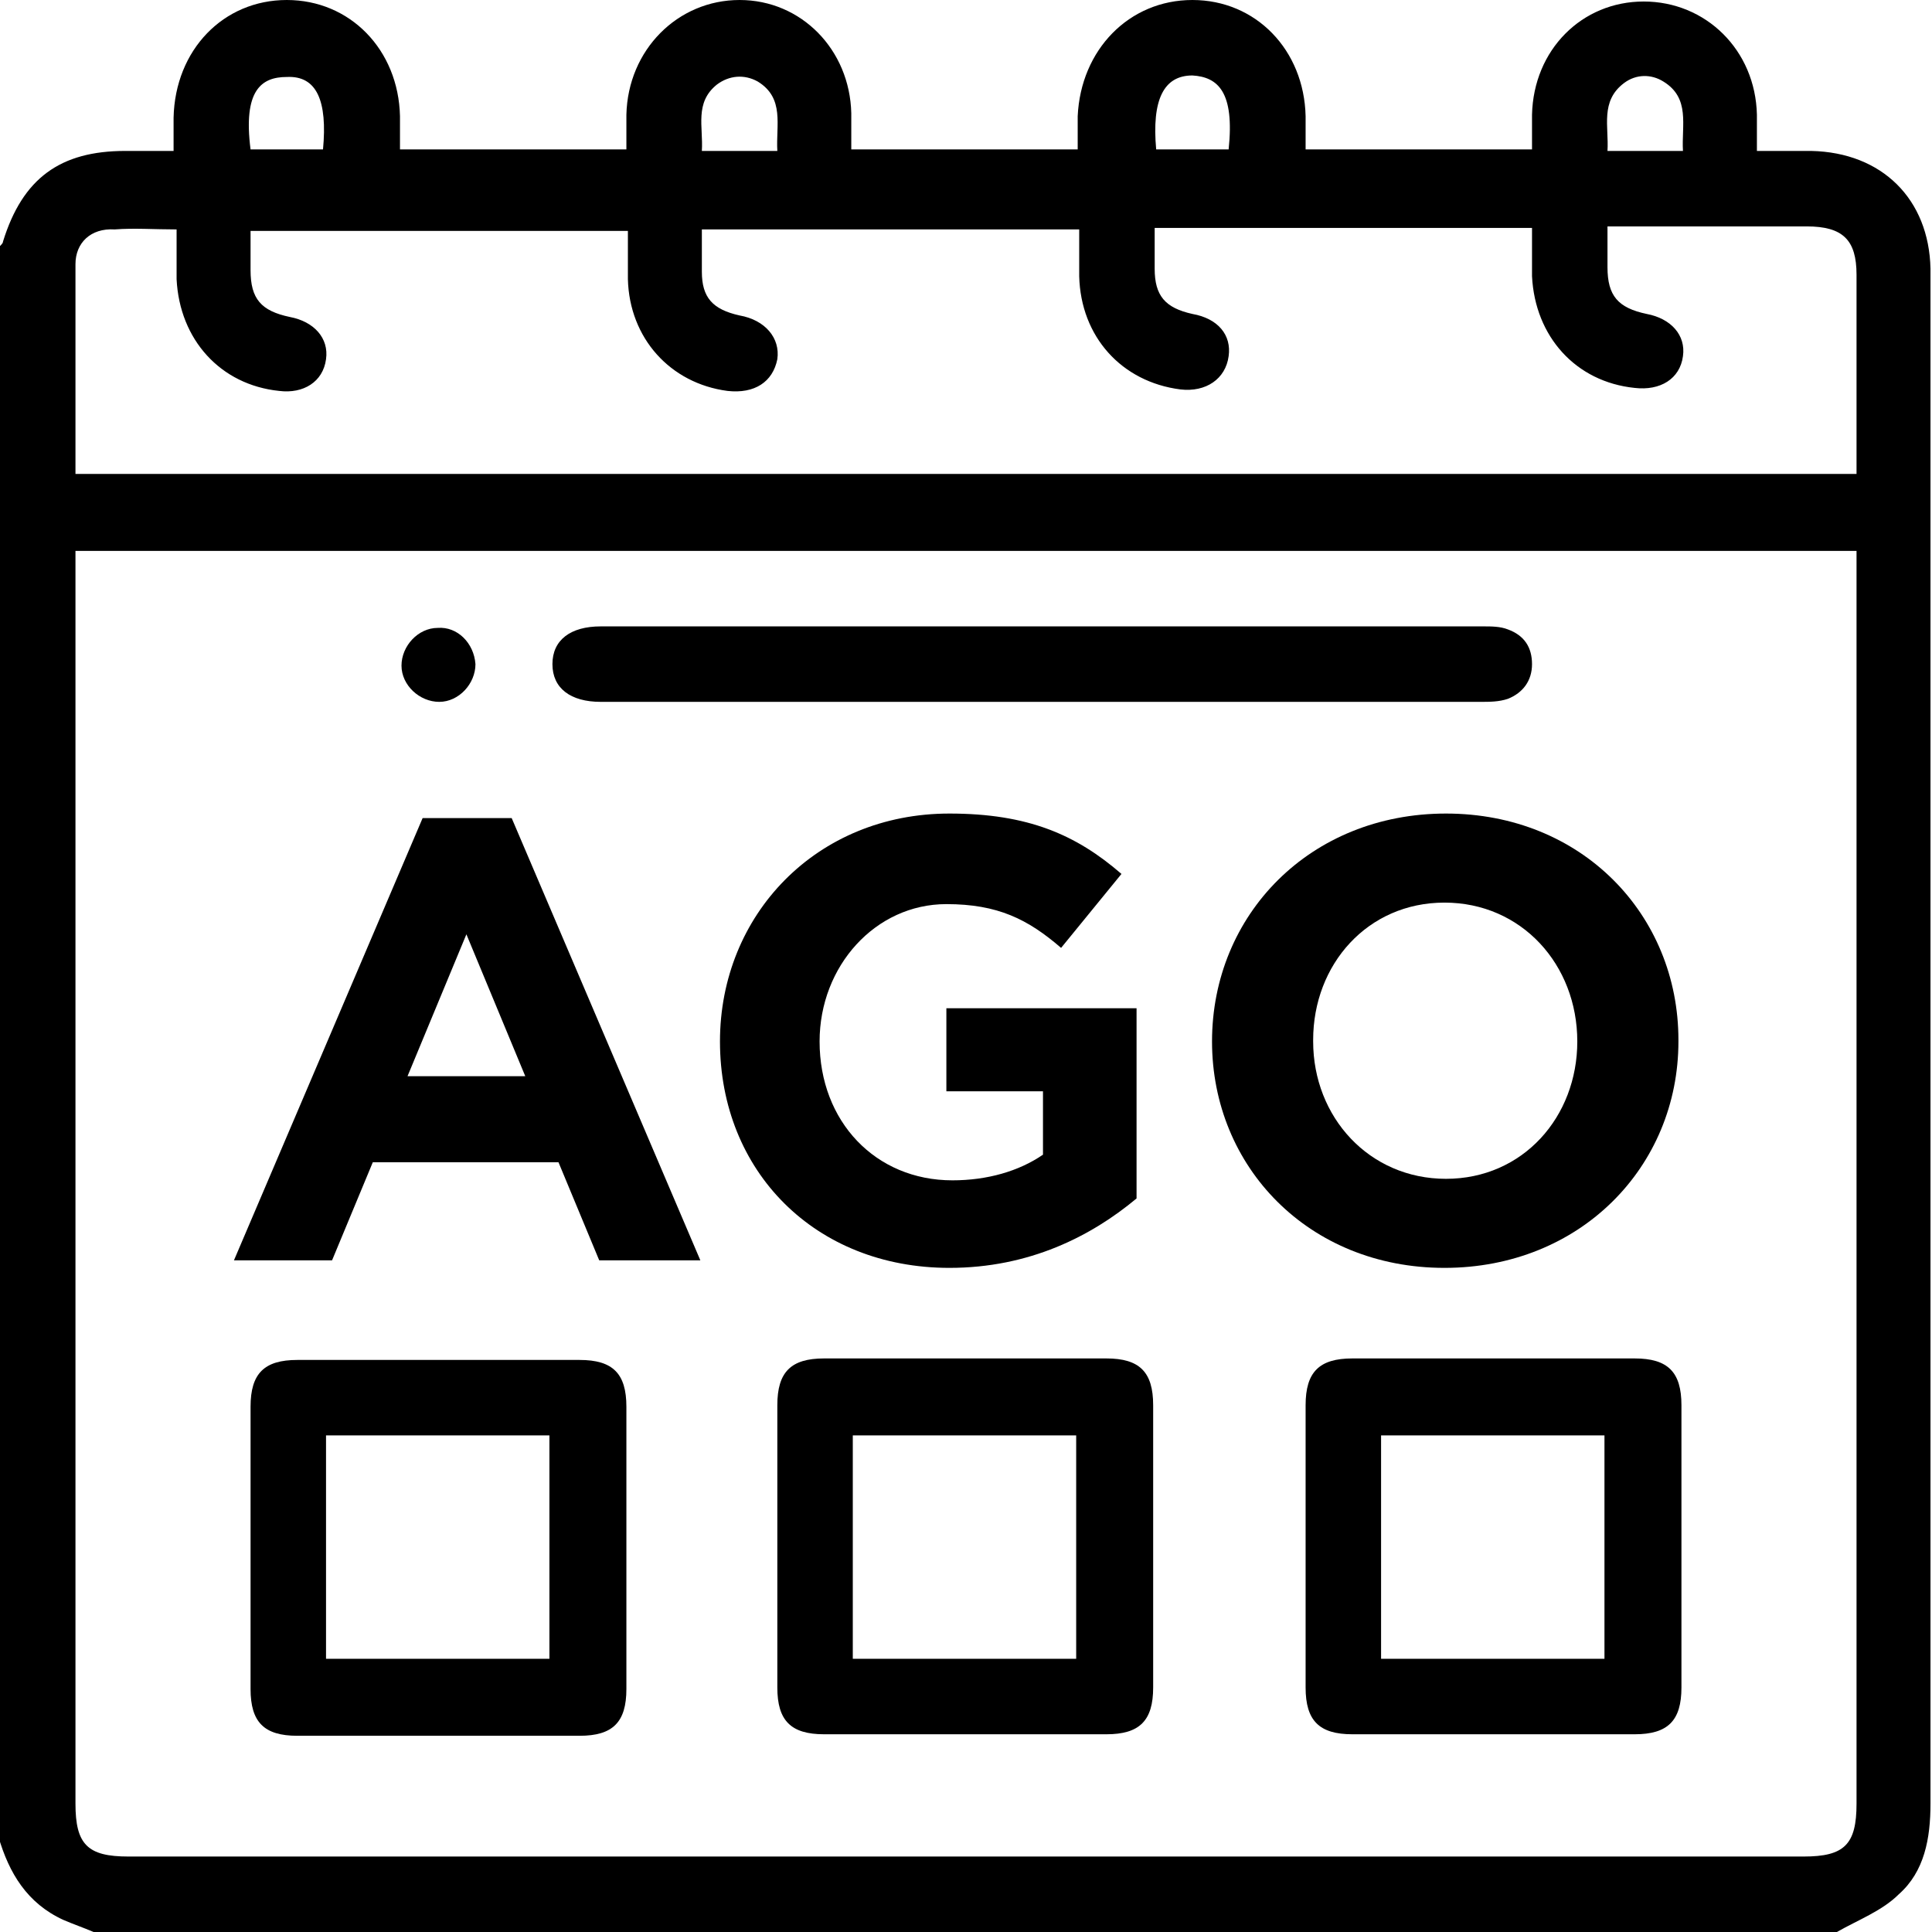
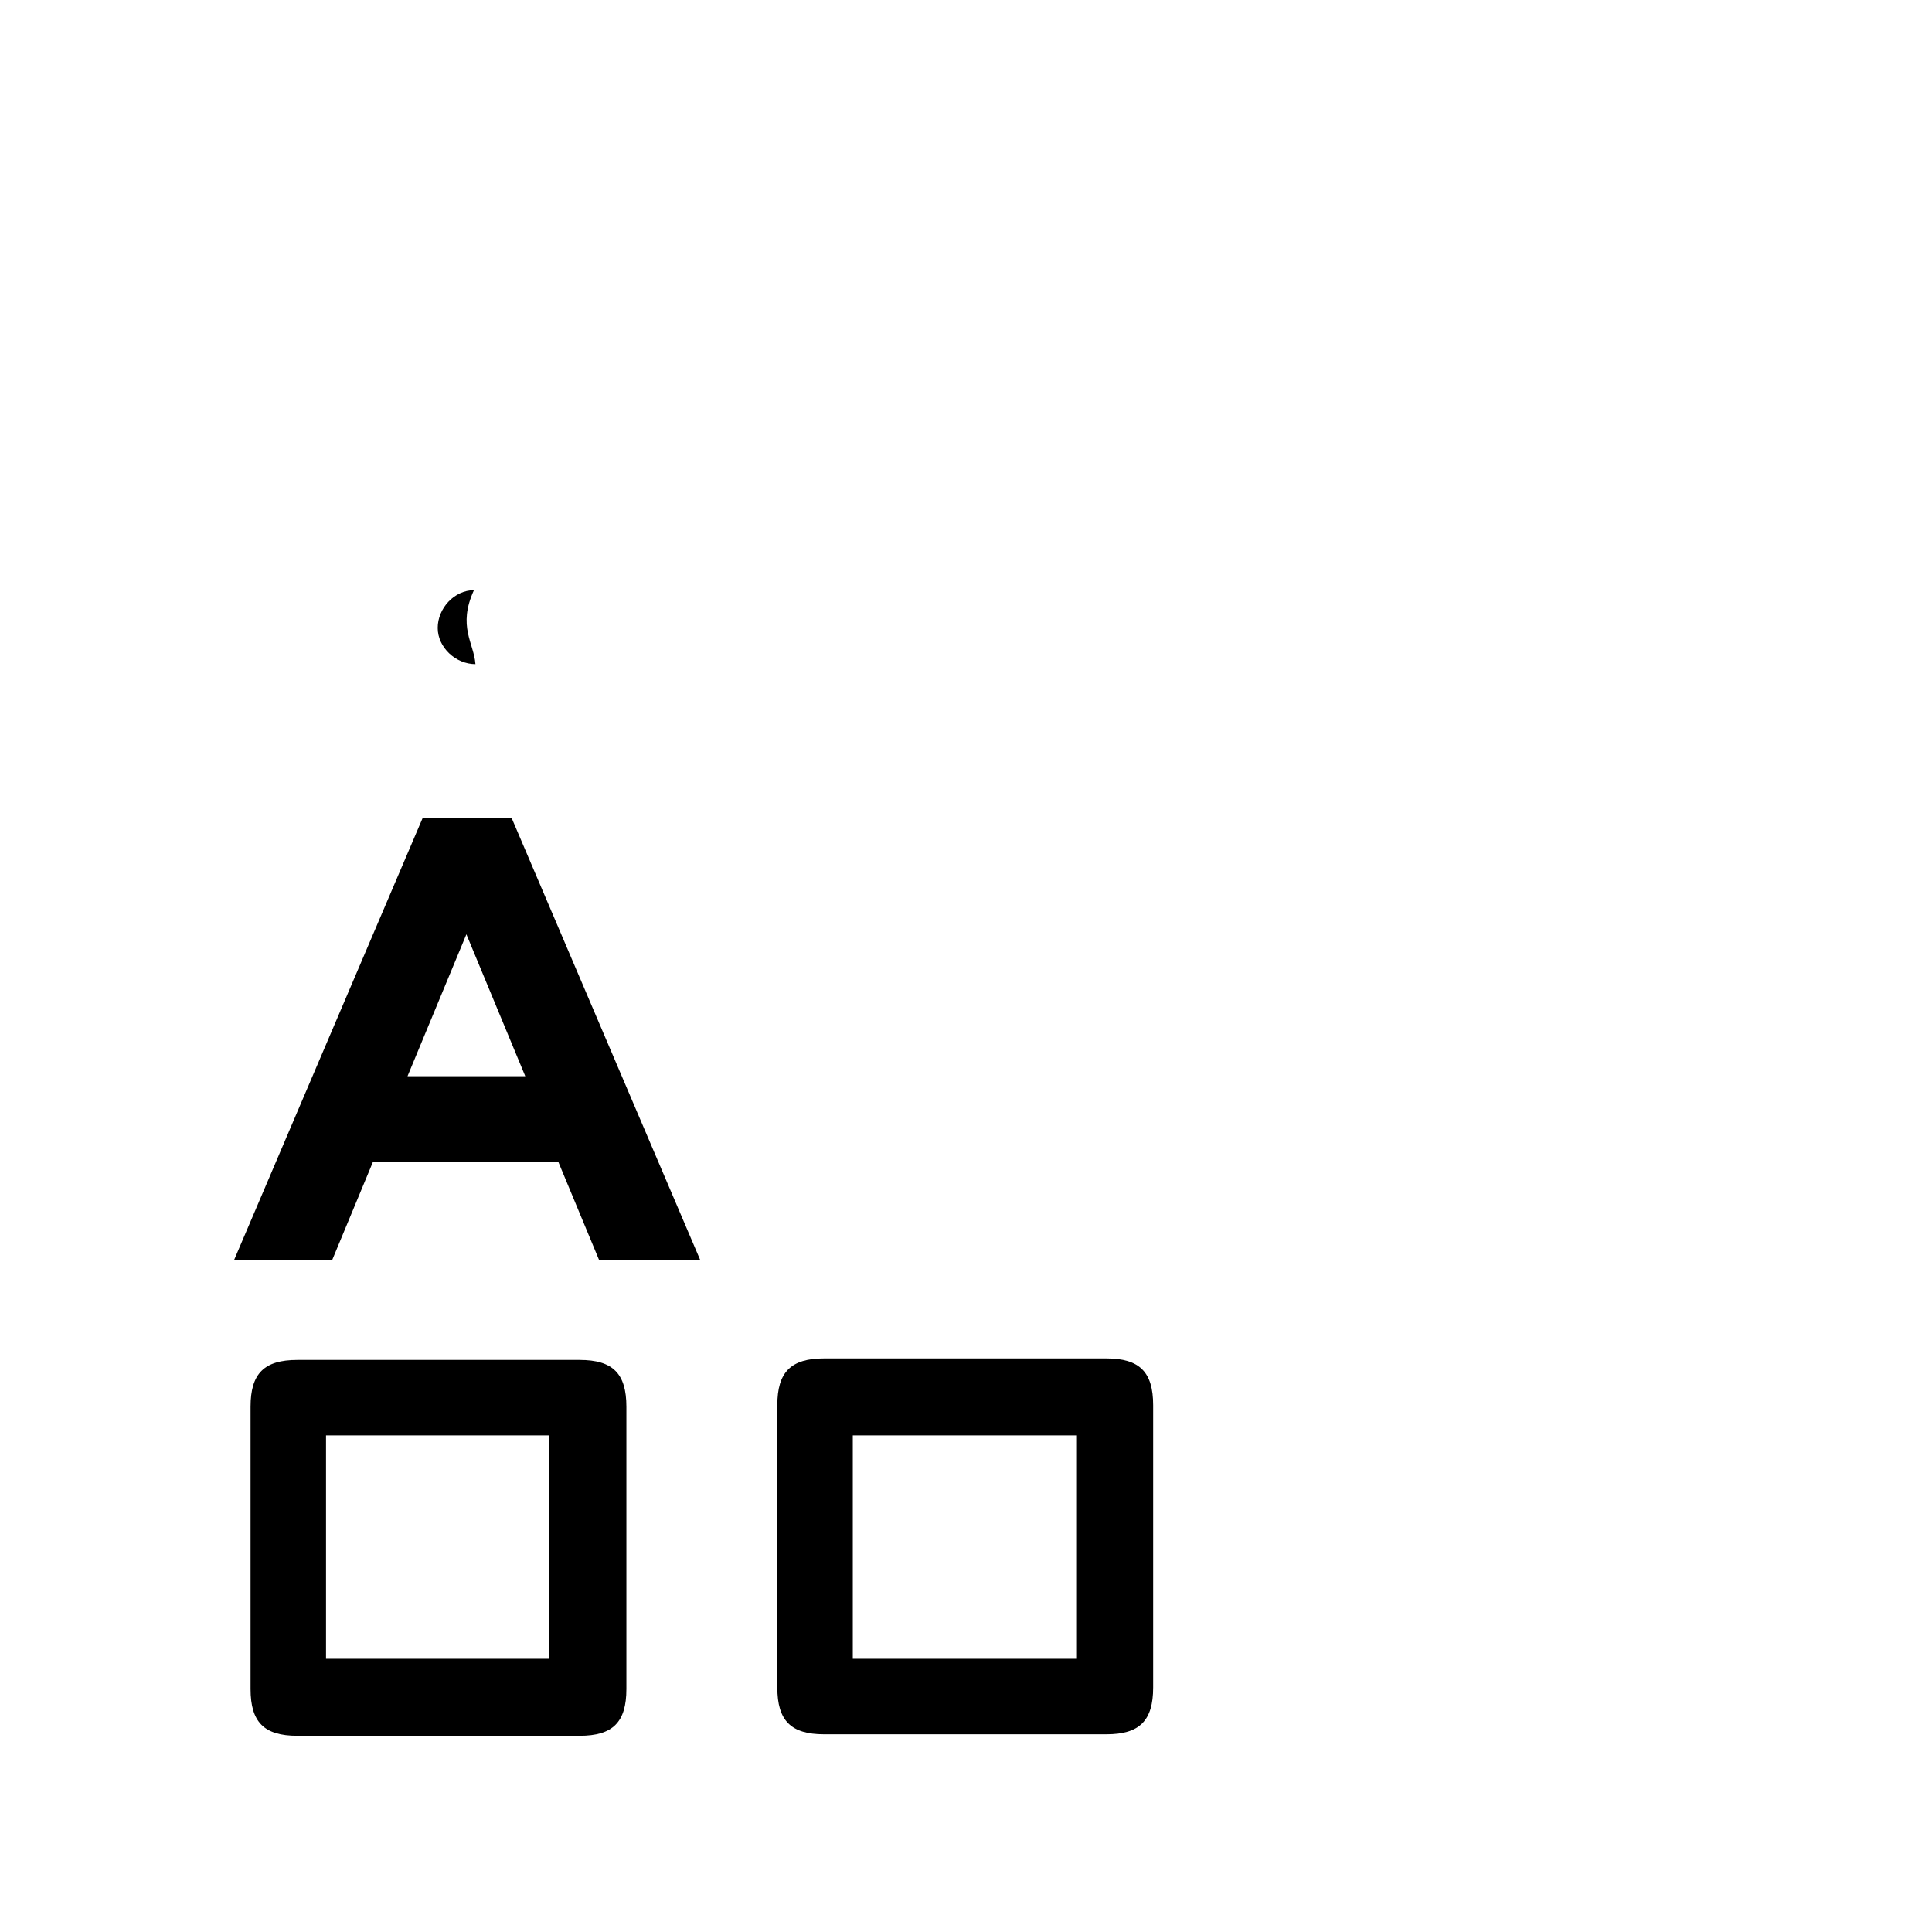
<svg xmlns="http://www.w3.org/2000/svg" id="Capa_1" x="0px" y="0px" viewBox="0 0 128 128" style="enable-background:new 0 0 128 128;" xml:space="preserve">
  <style type="text/css">	.st0{fill:#FFFFFF;}</style>
  <g>
    <g>
-       <path d="M121.7,128c-38.5,0-77,0-115.5,0c-0.7-0.3-1.3-0.5-2-0.8c-2.4-1.1-3.6-3.1-4.3-5.5C0,86.6,0,51.4,0,16.3   c0.1-0.1,0.2-0.2,0.2-0.3C1.5,11.8,4,10,8.3,10c1,0,2.1,0,3.2,0c0-0.8,0-1.5,0-2.2C11.6,3.3,14.8,0,19,0c4.2,0,7.4,3.3,7.5,7.7   c0,0.7,0,1.5,0,2.2c5.1,0,10,0,15,0c0-0.8,0-1.6,0-2.3C41.6,3.3,44.9,0,49,0c4.1,0,7.3,3.3,7.4,7.5c0,0.8,0,1.6,0,2.4   c5.1,0,10,0,15,0c0-0.8,0-1.5,0-2.2C71.6,3.3,74.8,0,79,0c4.2,0,7.4,3.3,7.5,7.7c0,0.7,0,1.5,0,2.2c5.1,0,10,0,15,0   c0-0.8,0-1.6,0-2.3c0.1-4.3,3.3-7.5,7.4-7.5c4.1,0,7.4,3.2,7.5,7.5c0,0.8,0,1.6,0,2.4c1.3,0,2.5,0,3.6,0c4.7,0.1,7.8,3.2,7.9,7.8   c0,0.2,0,0.4,0,0.6c0,33.7,0,67.4,0,101.1c0,2.3-0.4,4.5-2.1,6C124.7,126.6,123.1,127.2,121.7,128z M5,36.5c0,0.5,0,1,0,1.4   c0,27.2,0,54.4,0,81.6c0,2.7,0.8,3.5,3.5,3.5c37,0,74,0,111,0c2.7,0,3.5-0.8,3.5-3.5c0-27.2,0-54.4,0-81.6c0-0.4,0-0.9,0-1.4   C83.6,36.5,44.4,36.5,5,36.5z M5,31.4c39.4,0,78.7,0,118,0c0-4.5,0-8.8,0-13.2c0-2.3-0.9-3.2-3.3-3.2c-4,0-8,0-12,0   c-0.4,0-0.8,0-1.2,0c0,1,0,1.9,0,2.7c0,1.9,0.7,2.7,2.6,3.1c1.6,0.3,2.6,1.4,2.4,2.8c-0.2,1.5-1.5,2.3-3.2,2.1   c-3.9-0.4-6.6-3.4-6.8-7.4c0-1.1,0-2.1,0-3.2c-8.4,0-16.7,0-25,0c0,1,0,1.8,0,2.7c0,1.8,0.7,2.6,2.5,3c1.7,0.3,2.6,1.4,2.4,2.8   c-0.2,1.5-1.5,2.4-3.2,2.2c-3.9-0.5-6.6-3.5-6.7-7.5c0-1.1,0-2.1,0-3.1c-8.4,0-16.7,0-25,0c0,1,0,1.9,0,2.8c0,1.7,0.7,2.5,2.5,2.9   c1.7,0.3,2.7,1.5,2.5,2.9c-0.3,1.5-1.5,2.3-3.3,2.1c-3.8-0.5-6.5-3.5-6.6-7.4c0-1.1,0-2.1,0-3.2c-8.4,0-16.7,0-25,0   c0,0.9,0,1.8,0,2.6c0,1.9,0.7,2.7,2.6,3.1c1.6,0.3,2.6,1.4,2.4,2.8c-0.2,1.5-1.5,2.3-3.1,2.1c-3.9-0.4-6.6-3.4-6.8-7.4   c0-1.1,0-2.1,0-3.3c-1.5,0-2.8-0.1-4.1,0C6,15.1,5,16.1,5,17.5C5,22.1,5,26.7,5,31.4z M16.6,9.9c1.7,0,3.3,0,4.8,0   C21.7,6.7,21,5,19,5.1C17.3,5.1,16.1,6,16.6,9.9z M51.5,10c-0.1-1.7,0.5-3.5-1.3-4.6c-0.9-0.5-1.9-0.4-2.7,0.2   C46,6.8,46.6,8.4,46.5,10C48.2,10,49.8,10,51.5,10z M76.6,9.9c1.7,0,3.3,0,4.8,0c0.4-3.8-0.7-4.8-2.4-4.9   C77.1,5,76.3,6.6,76.6,9.9z M111.5,10c-0.1-1.7,0.5-3.5-1.3-4.6c-0.8-0.5-1.8-0.5-2.6,0.1c-1.6,1.2-1,2.9-1.1,4.5   C108.2,10,109.8,10,111.5,10z" />
      <path d="M41.5,102.5c0,3.1,0,6.2,0,9.4c0,2.2-0.9,3.1-3.1,3.1c-6.2,0-12.5,0-18.7,0c-2.2,0-3.1-0.9-3.1-3.1c0-6.2,0-12.5,0-18.7   c0-2.2,0.9-3.1,3.1-3.1c6.2,0,12.5,0,18.7,0c2.2,0,3.1,0.9,3.1,3.1C41.5,96.2,41.5,99.4,41.5,102.5z M21.6,95.1c0,5,0,9.9,0,14.8   c5,0,9.9,0,14.8,0c0-5,0-9.9,0-14.8C31.5,95.1,26.6,95.1,21.6,95.1z" />
      <path d="M51.5,102.5c0-3.1,0-6.2,0-9.4c0-2.2,0.9-3.1,3.1-3.1c6.2,0,12.5,0,18.7,0c2.2,0,3.1,0.9,3.1,3.1c0,6.2,0,12.5,0,18.7   c0,2.2-0.9,3.1-3.1,3.1c-6.2,0-12.5,0-18.7,0c-2.2,0-3.1-0.9-3.1-3.1C51.5,108.7,51.5,105.6,51.5,102.5z M56.5,109.9   c5,0,10,0,14.8,0c0-5,0-9.9,0-14.8c-5,0-9.9,0-14.8,0C56.5,100,56.5,104.9,56.5,109.9z" />
-       <path d="M99.1,90c3.1,0,6.2,0,9.2,0c2.2,0,3.1,0.9,3.1,3.1c0,6.2,0,12.5,0,18.7c0,2.2-0.9,3.1-3.1,3.1c-6.2,0-12.5,0-18.7,0   c-2.2,0-3.1-0.9-3.1-3.1c0-6.2,0-12.5,0-18.7c0-2.2,0.9-3.1,3.1-3.1C92.8,90,95.9,90,99.1,90z M91.5,109.9c5,0,10,0,14.8,0   c0-5,0-9.9,0-14.8c-5,0-9.9,0-14.8,0C91.5,100,91.5,104.9,91.5,109.9z" />
-       <path d="M68.9,46.5c-9.5,0-18.9,0-28.4,0c-0.2,0-0.5,0-0.7,0c-2,0-3.2-0.9-3.2-2.5c0-1.6,1.2-2.5,3.2-2.5c19.5,0,39,0,58.5,0   c0.5,0,1.1,0,1.6,0.2c1.1,0.4,1.6,1.2,1.6,2.3c0,1.1-0.6,1.9-1.6,2.3c-0.6,0.2-1.2,0.2-1.8,0.2C88.3,46.5,78.6,46.5,68.9,46.5z" />
-       <path d="M31.5,44c0,1.3-1.1,2.5-2.4,2.5c-1.3,0-2.5-1.1-2.5-2.4c0-1.3,1.1-2.5,2.4-2.5C30.3,41.5,31.4,42.6,31.5,44z" />
+       <path d="M31.5,44c-1.3,0-2.5-1.1-2.5-2.4c0-1.3,1.1-2.5,2.4-2.5C30.3,41.5,31.4,42.6,31.5,44z" />
    </g>
    <g>
      <path d="M28,54.2h5.9l12.5,29.3h-6.7L37,77H24.7l-2.7,6.5h-6.5L28,54.2z M34.8,71.3l-3.9-9.4L27,71.3H34.8z" />
-       <path d="M47.7,69L47.7,69c0-8.4,6.4-15.1,15.2-15.1c5.2,0,8.4,1.4,11.4,4l-4,4.9c-2.2-1.9-4.2-2.9-7.6-2.9c-4.7,0-8.4,4.1-8.4,9.1   V69c0,5.3,3.7,9.2,8.8,9.2c2.3,0,4.4-0.6,6-1.7v-4.2h-6.4v-5.5h12.6v12.6c-3,2.5-7.1,4.6-12.4,4.6C54,84,47.7,77.6,47.7,69z" />
-       <path d="M80.3,69L80.3,69c0-8.4,6.5-15.1,15.5-15.1s15.4,6.7,15.4,15V69c0,8.3-6.5,15-15.5,15S80.3,77.3,80.3,69z M104.5,69   L104.5,69c0-5.1-3.7-9.2-8.8-9.2S87,63.9,87,68.9V69c0,5,3.7,9.1,8.8,9.1S104.5,74,104.5,69z" />
    </g>
  </g>
</svg>